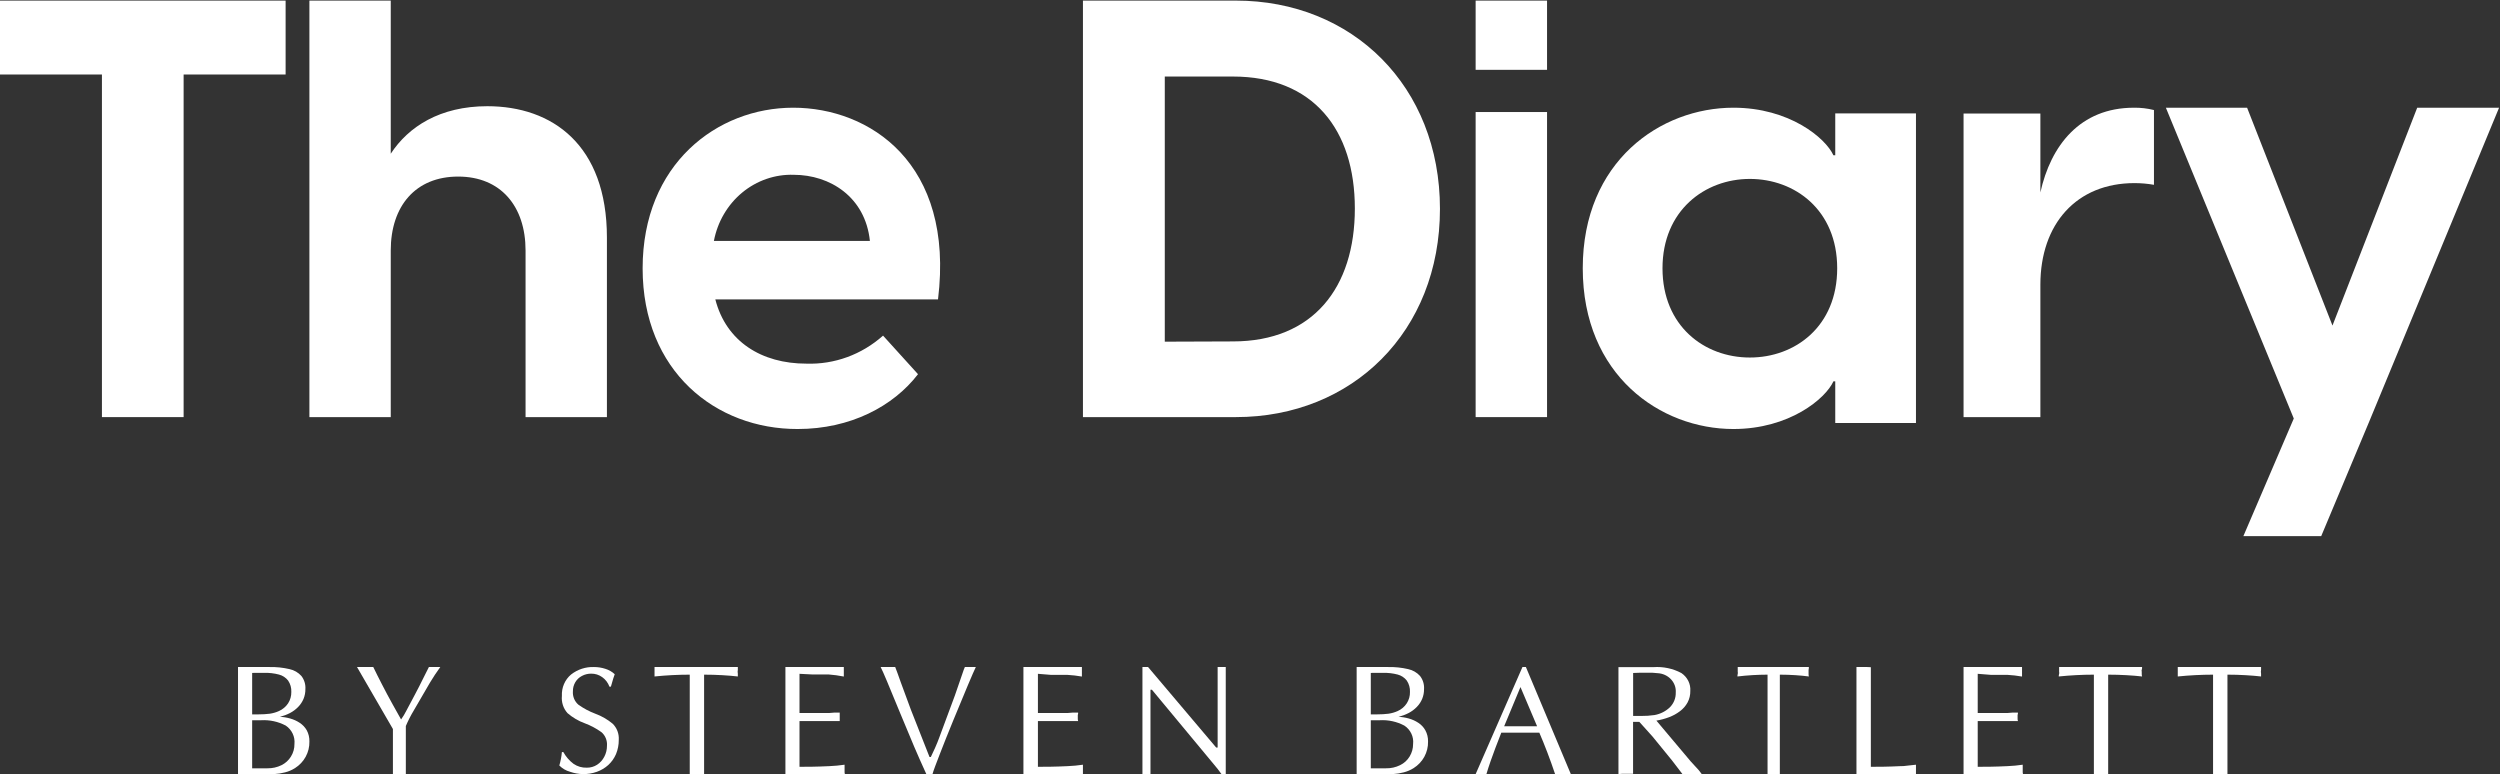
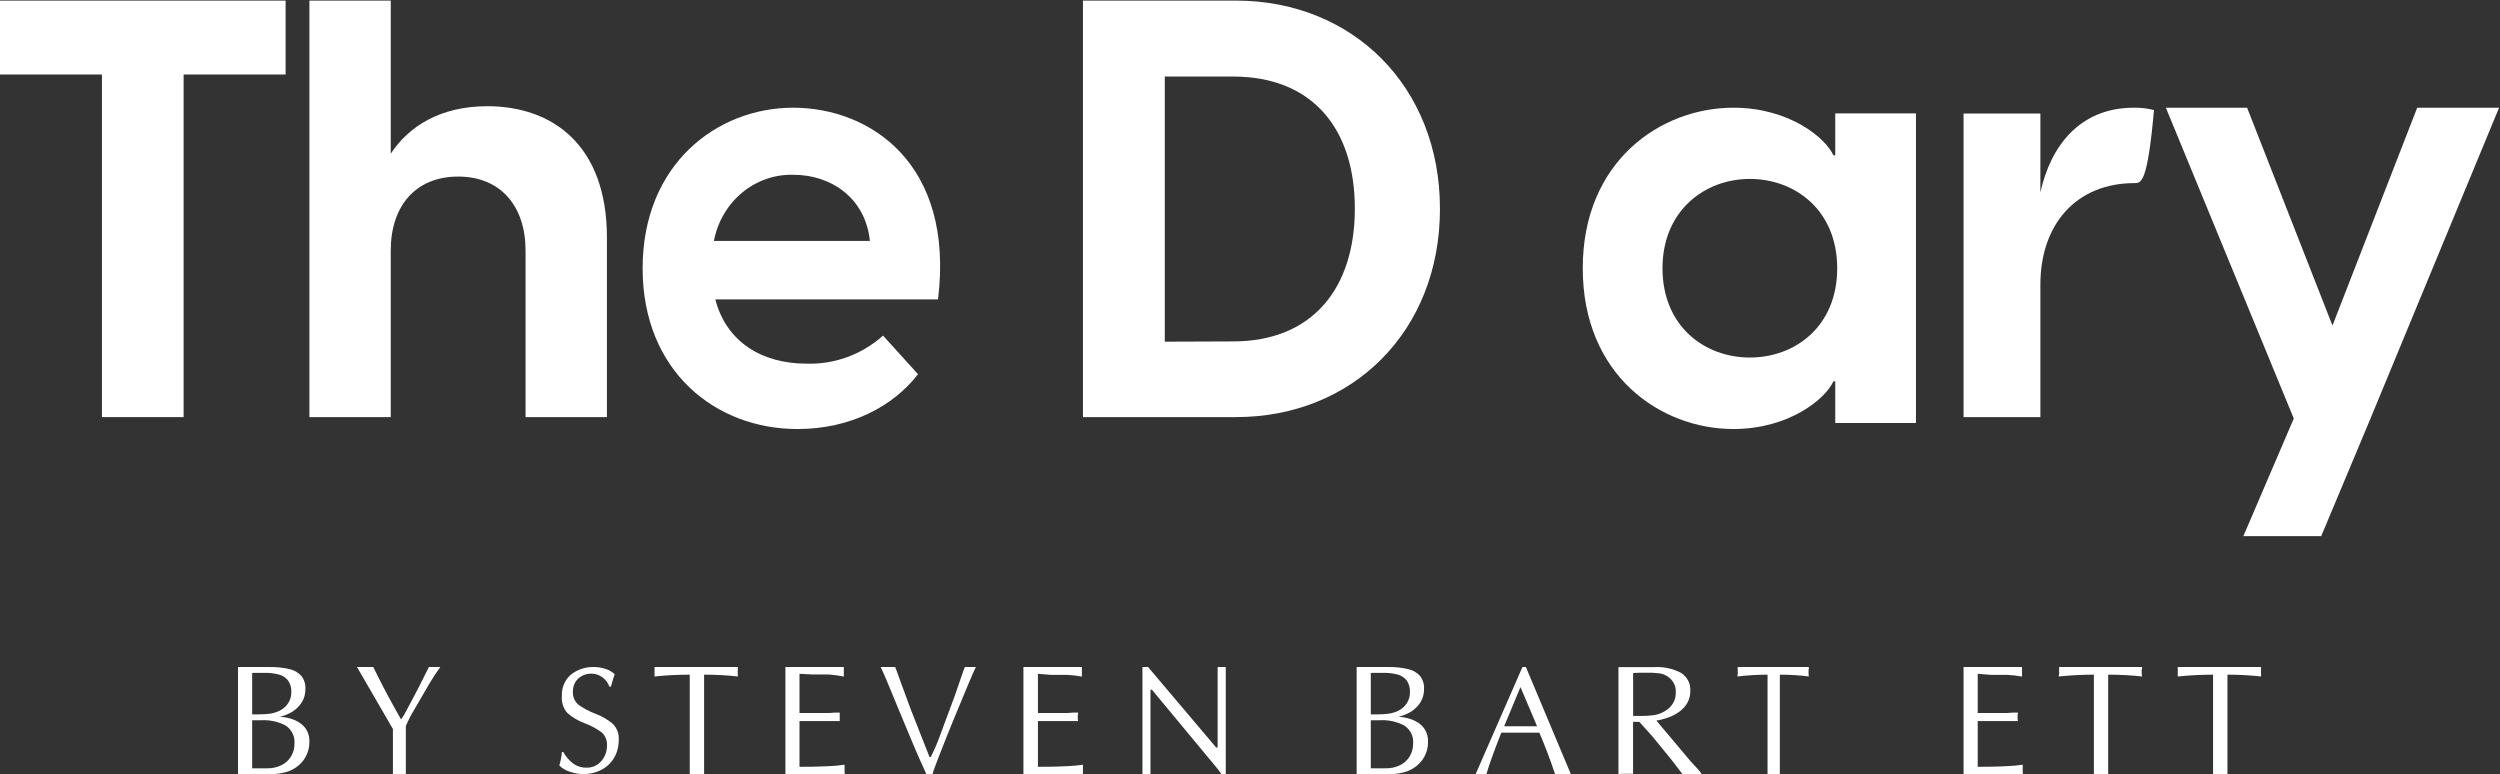
<svg xmlns="http://www.w3.org/2000/svg" width="197" height="61" viewBox="0 0 197 61" fill="none">
  <rect x="0" y="0" width="197" height="61" fill="#333333" stroke="none" />
  <path d="M8.032 5.871H0V0.047H22.506V5.871H14.469V32.868H8.032V5.871Z" fill="white" />
  <path d="M24.381 0.047H30.791V12.114C32.18 9.985 34.668 8.369 38.4 8.369C43.52 8.369 47.825 11.416 47.825 18.721V32.868H41.414V19.739C41.414 16.248 39.453 13.914 36.103 13.914C32.753 13.914 30.791 16.228 30.791 19.739V32.868H24.381V0.047Z" fill="white" />
  <path d="M50.639 21.149C50.639 12.929 56.503 8.487 62.504 8.487C68.504 8.487 75.234 12.838 73.916 23.59H56.367C57.224 26.923 60.022 28.655 63.54 28.655C65.749 28.731 67.905 27.943 69.584 26.447L72.339 29.486C70.392 32.018 67.015 33.806 62.864 33.806C56.411 33.826 50.639 29.268 50.639 21.149ZM68.548 18.986C68.188 15.512 65.389 13.774 62.547 13.774C61.075 13.726 59.635 14.224 58.482 15.178C57.33 16.133 56.54 17.482 56.255 18.986H68.548Z" fill="white" />
  <path d="M85.336 0.047H97.389C106.575 0.047 113.469 6.794 113.469 16.457C113.469 26.121 106.575 32.868 97.389 32.868H85.336V0.047ZM97.152 26.904C103.484 26.904 106.762 22.651 106.762 16.433C106.762 10.214 103.484 6.031 97.152 6.031H91.785V26.924L97.152 26.904Z" fill="white" />
-   <path d="M116.28 0.047H121.907V5.502H116.28V0.047ZM116.28 8.828H121.907V32.868H116.28V8.828Z" fill="white" />
  <path d="M124.721 21.139C124.721 12.692 130.867 8.487 136.593 8.487C141.007 8.487 143.855 10.876 144.474 12.237H144.618V8.937H150.978V33.335H144.618V30.051H144.474C143.855 31.412 141.007 33.806 136.593 33.806C130.847 33.806 124.721 29.58 124.721 21.139ZM137.888 28.173C141.448 28.173 144.771 25.734 144.771 21.139C144.771 16.544 141.432 14.099 137.888 14.099C134.344 14.099 131.005 16.584 131.005 21.139C131.005 25.694 134.303 28.173 137.888 28.173Z" fill="white" />
-   <path d="M154.728 8.945H160.782V15.164C161.596 11.478 163.902 8.488 168.148 8.488C168.682 8.48 169.214 8.541 169.732 8.671V14.563C169.225 14.474 168.711 14.429 168.197 14.429C163.629 14.429 160.782 17.648 160.782 22.436V32.868H154.728V8.945Z" fill="white" />
+   <path d="M154.728 8.945H160.782V15.164C161.596 11.478 163.902 8.488 168.148 8.488C168.682 8.48 169.214 8.541 169.732 8.671C169.225 14.474 168.711 14.429 168.197 14.429C163.629 14.429 160.782 17.648 160.782 22.436V32.868H154.728V8.945Z" fill="white" />
  <path d="M180.75 32.978L170.67 8.487H177.071L183.799 25.654L190.476 8.487H196.927L186.697 33.214L182.912 42.246H176.778L180.75 32.978Z" fill="white" />
  <path d="M18.755 61V52.562H21.237C21.767 52.55 22.297 52.606 22.814 52.726C23.177 52.804 23.505 52.993 23.75 53.267C23.977 53.562 24.089 53.927 24.065 54.296C24.069 54.562 24.019 54.826 23.918 55.073C23.818 55.309 23.673 55.526 23.492 55.711C23.307 55.901 23.092 56.06 22.856 56.184C22.602 56.315 22.334 56.416 22.057 56.488C22.329 56.498 22.599 56.541 22.861 56.616C23.128 56.69 23.382 56.804 23.613 56.956C23.843 57.105 24.035 57.306 24.17 57.542C24.318 57.816 24.39 58.123 24.381 58.432C24.39 58.848 24.291 59.258 24.092 59.625C23.893 59.992 23.602 60.302 23.245 60.527C23.006 60.679 22.743 60.792 22.467 60.861C22.181 60.936 21.889 60.983 21.594 61C21.31 61 20.968 61 20.569 61H18.755ZM19.87 53.025V56.292H20.395C20.684 56.293 20.972 56.276 21.258 56.241C21.509 56.205 21.753 56.134 21.983 56.03C22.277 55.898 22.527 55.688 22.703 55.422C22.875 55.154 22.962 54.843 22.956 54.527C22.971 54.209 22.883 53.893 22.703 53.627C22.522 53.395 22.267 53.228 21.978 53.154C21.596 53.054 21.201 53.009 20.805 53.02L19.87 53.025ZM19.87 56.755V60.542H21.074C21.458 60.549 21.839 60.464 22.183 60.295C22.494 60.142 22.753 59.904 22.93 59.611C23.114 59.313 23.209 58.971 23.203 58.623C23.231 58.344 23.182 58.063 23.062 57.809C22.942 57.555 22.754 57.337 22.519 57.177C21.924 56.862 21.25 56.716 20.574 56.755H19.87Z" fill="white" />
  <path d="M31.98 57.21V61H30.962V57.446L28.131 52.56H29.413C29.624 53.001 29.859 53.462 30.104 53.938C30.348 54.414 30.636 54.962 30.958 55.536C31.279 56.109 31.495 56.509 31.605 56.693C31.758 56.48 31.894 56.254 32.013 56.017C32.2 55.674 32.426 55.254 32.68 54.762C32.935 54.271 33.16 53.856 33.319 53.513L33.798 52.56H34.696C34.398 52.97 34.125 53.385 33.88 53.794L32.608 55.981C32.371 56.374 32.161 56.785 31.98 57.21Z" fill="white" />
  <path d="M44.277 59.263H44.391C44.592 59.627 44.865 59.942 45.193 60.188C45.503 60.401 45.869 60.507 46.241 60.493C46.527 60.498 46.808 60.418 47.052 60.262C47.292 60.106 47.488 59.887 47.621 59.627C47.759 59.363 47.831 59.067 47.829 58.766C47.846 58.564 47.814 58.361 47.738 58.174C47.662 57.987 47.544 57.823 47.393 57.694C46.983 57.401 46.538 57.164 46.07 56.99C45.577 56.812 45.119 56.541 44.718 56.193C44.556 56.013 44.432 55.798 44.356 55.564C44.28 55.33 44.253 55.081 44.277 54.835C44.261 54.516 44.317 54.197 44.443 53.904C44.568 53.611 44.758 53.354 44.998 53.153C45.52 52.745 46.162 52.537 46.815 52.562C47.117 52.562 47.418 52.61 47.706 52.705C47.978 52.787 48.23 52.932 48.441 53.128C48.384 53.266 48.28 53.591 48.138 54.112H48.024C47.914 53.806 47.715 53.543 47.455 53.359C47.2 53.175 46.897 53.079 46.587 53.084C46.335 53.081 46.086 53.141 45.861 53.261C45.643 53.371 45.46 53.544 45.334 53.758C45.207 53.972 45.141 54.22 45.145 54.471C45.13 54.671 45.161 54.871 45.236 55.055C45.311 55.239 45.428 55.402 45.577 55.529C45.991 55.825 46.441 56.065 46.914 56.242C47.411 56.424 47.874 56.692 48.285 57.035C48.448 57.197 48.575 57.394 48.657 57.612C48.739 57.831 48.774 58.065 48.759 58.299C48.763 58.686 48.688 59.07 48.541 59.425C48.4 59.752 48.193 60.044 47.934 60.282C47.67 60.519 47.364 60.701 47.033 60.818C46.68 60.943 46.31 61.004 45.937 61C45.589 60.992 45.243 60.929 44.913 60.813C44.597 60.727 44.308 60.557 44.074 60.321C44.176 59.977 44.245 59.622 44.277 59.263Z" fill="white" />
  <path d="M55.483 53.163V61H54.352V53.163C53.425 53.164 52.498 53.212 51.577 53.306C51.577 53.245 51.577 53.178 51.577 53.102C51.58 53.047 51.58 52.993 51.577 52.938C51.581 52.896 51.581 52.853 51.577 52.811C51.579 52.78 51.579 52.749 51.577 52.719C51.577 52.678 51.577 52.627 51.577 52.56H58.141C58.141 52.652 58.141 52.724 58.141 52.785C58.12 52.885 58.12 52.987 58.141 53.087C58.141 53.153 58.141 53.224 58.141 53.306C57.787 53.265 57.375 53.23 56.915 53.204C56.455 53.178 55.974 53.163 55.483 53.163Z" fill="white" />
  <path d="M63.001 53.096V56.183H65.367L65.755 56.152H66.17C66.17 56.224 66.17 56.286 66.17 56.338C66.165 56.384 66.165 56.43 66.17 56.477C66.167 56.519 66.167 56.562 66.17 56.605C66.17 56.667 66.17 56.739 66.17 56.821H63.001V60.424C63.54 60.424 64.316 60.424 65.356 60.372C65.757 60.356 66.156 60.318 66.553 60.259C66.553 60.29 66.553 60.331 66.553 60.388C66.553 60.444 66.553 60.485 66.553 60.516C66.553 60.547 66.553 60.588 66.553 60.635C66.548 60.695 66.548 60.755 66.553 60.815C66.553 60.882 66.553 60.944 66.58 61H61.891V52.56H66.493C66.493 52.653 66.493 52.725 66.493 52.787C66.489 52.838 66.489 52.89 66.493 52.941C66.489 52.991 66.489 53.041 66.493 53.09C66.493 53.157 66.493 53.229 66.493 53.312C66.097 53.232 65.695 53.177 65.291 53.147H63.993L63.001 53.096Z" fill="white" />
  <path d="M74.001 58.153L75.243 54.809L75.949 52.76L76.033 52.56H76.896C76.798 52.76 76.582 53.247 76.258 54.02C75.934 54.793 75.552 55.705 75.125 56.749C74.698 57.794 74.34 58.685 74.055 59.428C73.771 60.17 73.565 60.688 73.481 61H72.995C72.632 60.206 72.318 59.494 72.044 58.854C71.769 58.214 71.401 57.318 70.93 56.186C70.459 55.054 70.11 54.199 69.885 53.661C69.659 53.124 69.497 52.755 69.394 52.56H70.542C70.66 52.857 70.802 53.257 70.979 53.759L71.774 55.915L73.246 59.653H73.349C73.427 59.484 73.54 59.249 73.682 58.936C73.825 58.624 73.923 58.358 74.001 58.153Z" fill="white" />
  <path d="M81.788 53.096V56.183H84.149L84.542 56.152H84.957C84.957 56.224 84.957 56.286 84.93 56.338C84.926 56.384 84.926 56.43 84.93 56.477C84.927 56.519 84.927 56.562 84.93 56.605C84.93 56.667 84.93 56.739 84.957 56.821H81.788V60.424C82.327 60.424 83.098 60.424 84.138 60.372C84.539 60.356 84.938 60.318 85.335 60.259C85.335 60.29 85.335 60.331 85.335 60.388C85.331 60.431 85.331 60.474 85.335 60.516C85.335 60.552 85.335 60.588 85.335 60.635C85.33 60.695 85.33 60.755 85.335 60.815C85.335 60.882 85.335 60.944 85.335 61H80.646V52.56H85.254C85.254 52.653 85.254 52.725 85.254 52.787C85.254 52.849 85.254 52.9 85.254 52.941C85.254 52.982 85.254 53.029 85.254 53.09C85.254 53.152 85.254 53.229 85.254 53.312C84.869 53.244 84.48 53.2 84.09 53.178H82.791L81.788 53.096Z" fill="white" />
  <path d="M96.589 52.56V60.99H96.246C96.062 60.728 95.867 60.477 95.659 60.238L90.771 54.351H90.658V61H90.024V52.56H90.466L95.837 58.908H95.95V52.56H96.589Z" fill="white" />
  <path d="M106.904 61V52.562H109.386C109.917 52.551 110.447 52.606 110.963 52.726C111.326 52.804 111.654 52.993 111.899 53.267C112.127 53.562 112.239 53.927 112.214 54.296C112.218 54.562 112.168 54.826 112.067 55.073C111.967 55.309 111.823 55.526 111.641 55.711C111.456 55.901 111.242 56.06 111.005 56.184C110.751 56.315 110.483 56.416 110.206 56.488C110.478 56.498 110.749 56.542 111.01 56.616C111.278 56.69 111.532 56.804 111.762 56.956C111.992 57.104 112.182 57.306 112.314 57.542C112.464 57.816 112.538 58.123 112.53 58.432C112.54 58.847 112.44 59.258 112.242 59.625C112.043 59.992 111.751 60.302 111.394 60.527C111.155 60.678 110.892 60.791 110.616 60.861C110.331 60.936 110.038 60.983 109.743 61C109.459 61 109.112 61 108.718 61H106.904ZM108.019 53.025V56.292H108.544C108.835 56.293 109.124 56.276 109.412 56.241C109.663 56.205 109.907 56.134 110.138 56.03C110.432 55.9 110.681 55.688 110.853 55.421C111.025 55.154 111.113 54.843 111.105 54.527C111.121 54.208 111.032 53.893 110.853 53.627C110.673 53.395 110.42 53.228 110.132 53.153C109.75 53.054 109.355 53.009 108.96 53.02L108.019 53.025ZM108.019 56.755V60.542H109.217C109.602 60.55 109.983 60.465 110.327 60.295C110.64 60.144 110.902 59.906 111.079 59.611C111.261 59.312 111.355 58.971 111.352 58.623C111.383 58.343 111.335 58.061 111.213 57.806C111.092 57.551 110.902 57.334 110.663 57.177C110.07 56.862 109.398 56.716 108.723 56.755H108.019Z" fill="white" />
  <path d="M120.24 52.56L123.782 61H122.541C122.144 59.812 121.727 58.728 121.3 57.736H118.302C118.116 58.207 117.963 58.603 117.841 58.929C117.718 59.255 117.591 59.596 117.463 59.967C117.335 60.338 117.223 60.679 117.129 61H116.28L119.97 52.56H120.24ZM121.123 57.229L119.813 54.14L118.528 57.229H121.123Z" fill="white" />
  <path d="M127.534 61V52.57H130.297C131.062 52.517 131.825 52.679 132.493 53.036C132.727 53.195 132.915 53.408 133.038 53.655C133.161 53.902 133.215 54.175 133.196 54.447C133.203 54.763 133.129 55.075 132.979 55.358C132.832 55.627 132.626 55.862 132.374 56.048C132.117 56.243 131.831 56.4 131.525 56.514C131.202 56.636 130.867 56.726 130.524 56.785L133.228 59.998L133.861 60.688L134.099 61H132.579C132.179 60.489 131.909 60.11 131.757 59.926L130.222 58.043L129.178 56.882H128.686V60.974H127.843L127.534 61ZM128.691 53.031V56.417H129.302C129.664 56.421 130.026 56.397 130.384 56.345C130.842 56.261 131.263 56.047 131.59 55.731C131.896 55.419 132.061 55.006 132.049 54.58C132.064 54.39 132.038 54.199 131.974 54.018C131.909 53.838 131.807 53.671 131.674 53.528C131.541 53.385 131.378 53.269 131.197 53.186C131.015 53.103 130.818 53.056 130.616 53.046C130.349 53.014 130.08 53.002 129.811 53.01H129.27L128.691 53.031Z" fill="white" />
  <path d="M140.251 53.163V61H139.283V53.163C138.491 53.165 137.699 53.212 136.911 53.306C136.911 53.245 136.911 53.178 136.933 53.102C136.956 53.025 136.933 52.974 136.933 52.938C136.936 52.896 136.936 52.853 136.933 52.811C136.933 52.811 136.933 52.754 136.933 52.719C136.937 52.666 136.937 52.613 136.933 52.56H142.537C142.537 52.652 142.537 52.724 142.515 52.785C142.511 52.836 142.511 52.887 142.515 52.938C142.511 52.988 142.511 53.037 142.515 53.087C142.515 53.153 142.515 53.224 142.537 53.306C142.23 53.265 141.882 53.23 141.484 53.204C141.087 53.178 140.671 53.163 140.251 53.163Z" fill="white" />
-   <path d="M147.423 52.576V60.424C147.957 60.424 148.722 60.424 149.754 60.372C149.893 60.372 150.08 60.372 150.315 60.331L150.978 60.259C150.978 60.346 150.978 60.424 150.978 60.48C150.974 60.532 150.974 60.583 150.978 60.635C150.974 60.684 150.974 60.734 150.978 60.784C150.978 60.851 150.978 60.923 150.978 61H146.289V52.56H147.091L147.423 52.576Z" fill="white" />
  <path d="M155.844 53.096V56.183H158.21L158.598 56.152H159.013C159.013 56.224 159.013 56.286 158.986 56.338C158.981 56.384 158.981 56.43 158.986 56.477C158.982 56.519 158.982 56.562 158.986 56.605C158.986 56.667 158.986 56.739 159.013 56.821H155.844V60.424C156.383 60.424 157.153 60.424 158.193 60.372C158.594 60.356 158.994 60.318 159.39 60.259C159.394 60.302 159.394 60.345 159.39 60.388C159.386 60.431 159.386 60.474 159.39 60.516C159.392 60.556 159.392 60.595 159.39 60.635C159.385 60.695 159.385 60.755 159.39 60.815C159.39 60.882 159.39 60.944 159.417 61H154.728V52.56H159.336C159.341 52.636 159.341 52.711 159.336 52.787C159.336 52.849 159.336 52.9 159.336 52.941C159.336 52.982 159.336 53.029 159.336 53.09C159.336 53.152 159.336 53.229 159.336 53.312C158.951 53.244 158.562 53.199 158.172 53.178H156.873L155.844 53.096Z" fill="white" />
  <path d="M166.124 53.163V61H164.998V53.163C164.074 53.164 163.15 53.212 162.231 53.306C162.231 53.245 162.231 53.178 162.258 53.102C162.284 53.025 162.258 52.974 162.258 52.938C162.261 52.896 162.261 52.853 162.258 52.811C162.255 52.78 162.255 52.749 162.258 52.719C162.258 52.678 162.258 52.627 162.258 52.56H168.796C168.796 52.652 168.796 52.724 168.769 52.785C168.743 52.846 168.769 52.898 168.769 52.938C168.769 52.979 168.769 53.025 168.769 53.087C168.769 53.148 168.769 53.224 168.796 53.306C168.443 53.265 168.033 53.23 167.57 53.204C167.107 53.178 166.608 53.163 166.124 53.163Z" fill="white" />
  <path d="M175.523 53.163V61H174.389V53.163C173.46 53.165 172.532 53.212 171.608 53.306C171.608 53.245 171.608 53.178 171.608 53.102C171.611 53.047 171.611 52.993 171.608 52.938C171.612 52.896 171.612 52.853 171.608 52.811C171.61 52.78 171.61 52.749 171.608 52.719C171.608 52.678 171.608 52.627 171.608 52.56H178.172C178.172 52.652 178.172 52.724 178.172 52.785C178.151 52.885 178.151 52.987 178.172 53.087C178.172 53.153 178.172 53.224 178.172 53.306C177.817 53.265 177.404 53.23 176.943 53.204C176.482 53.178 176.016 53.163 175.523 53.163Z" fill="white" />
</svg>